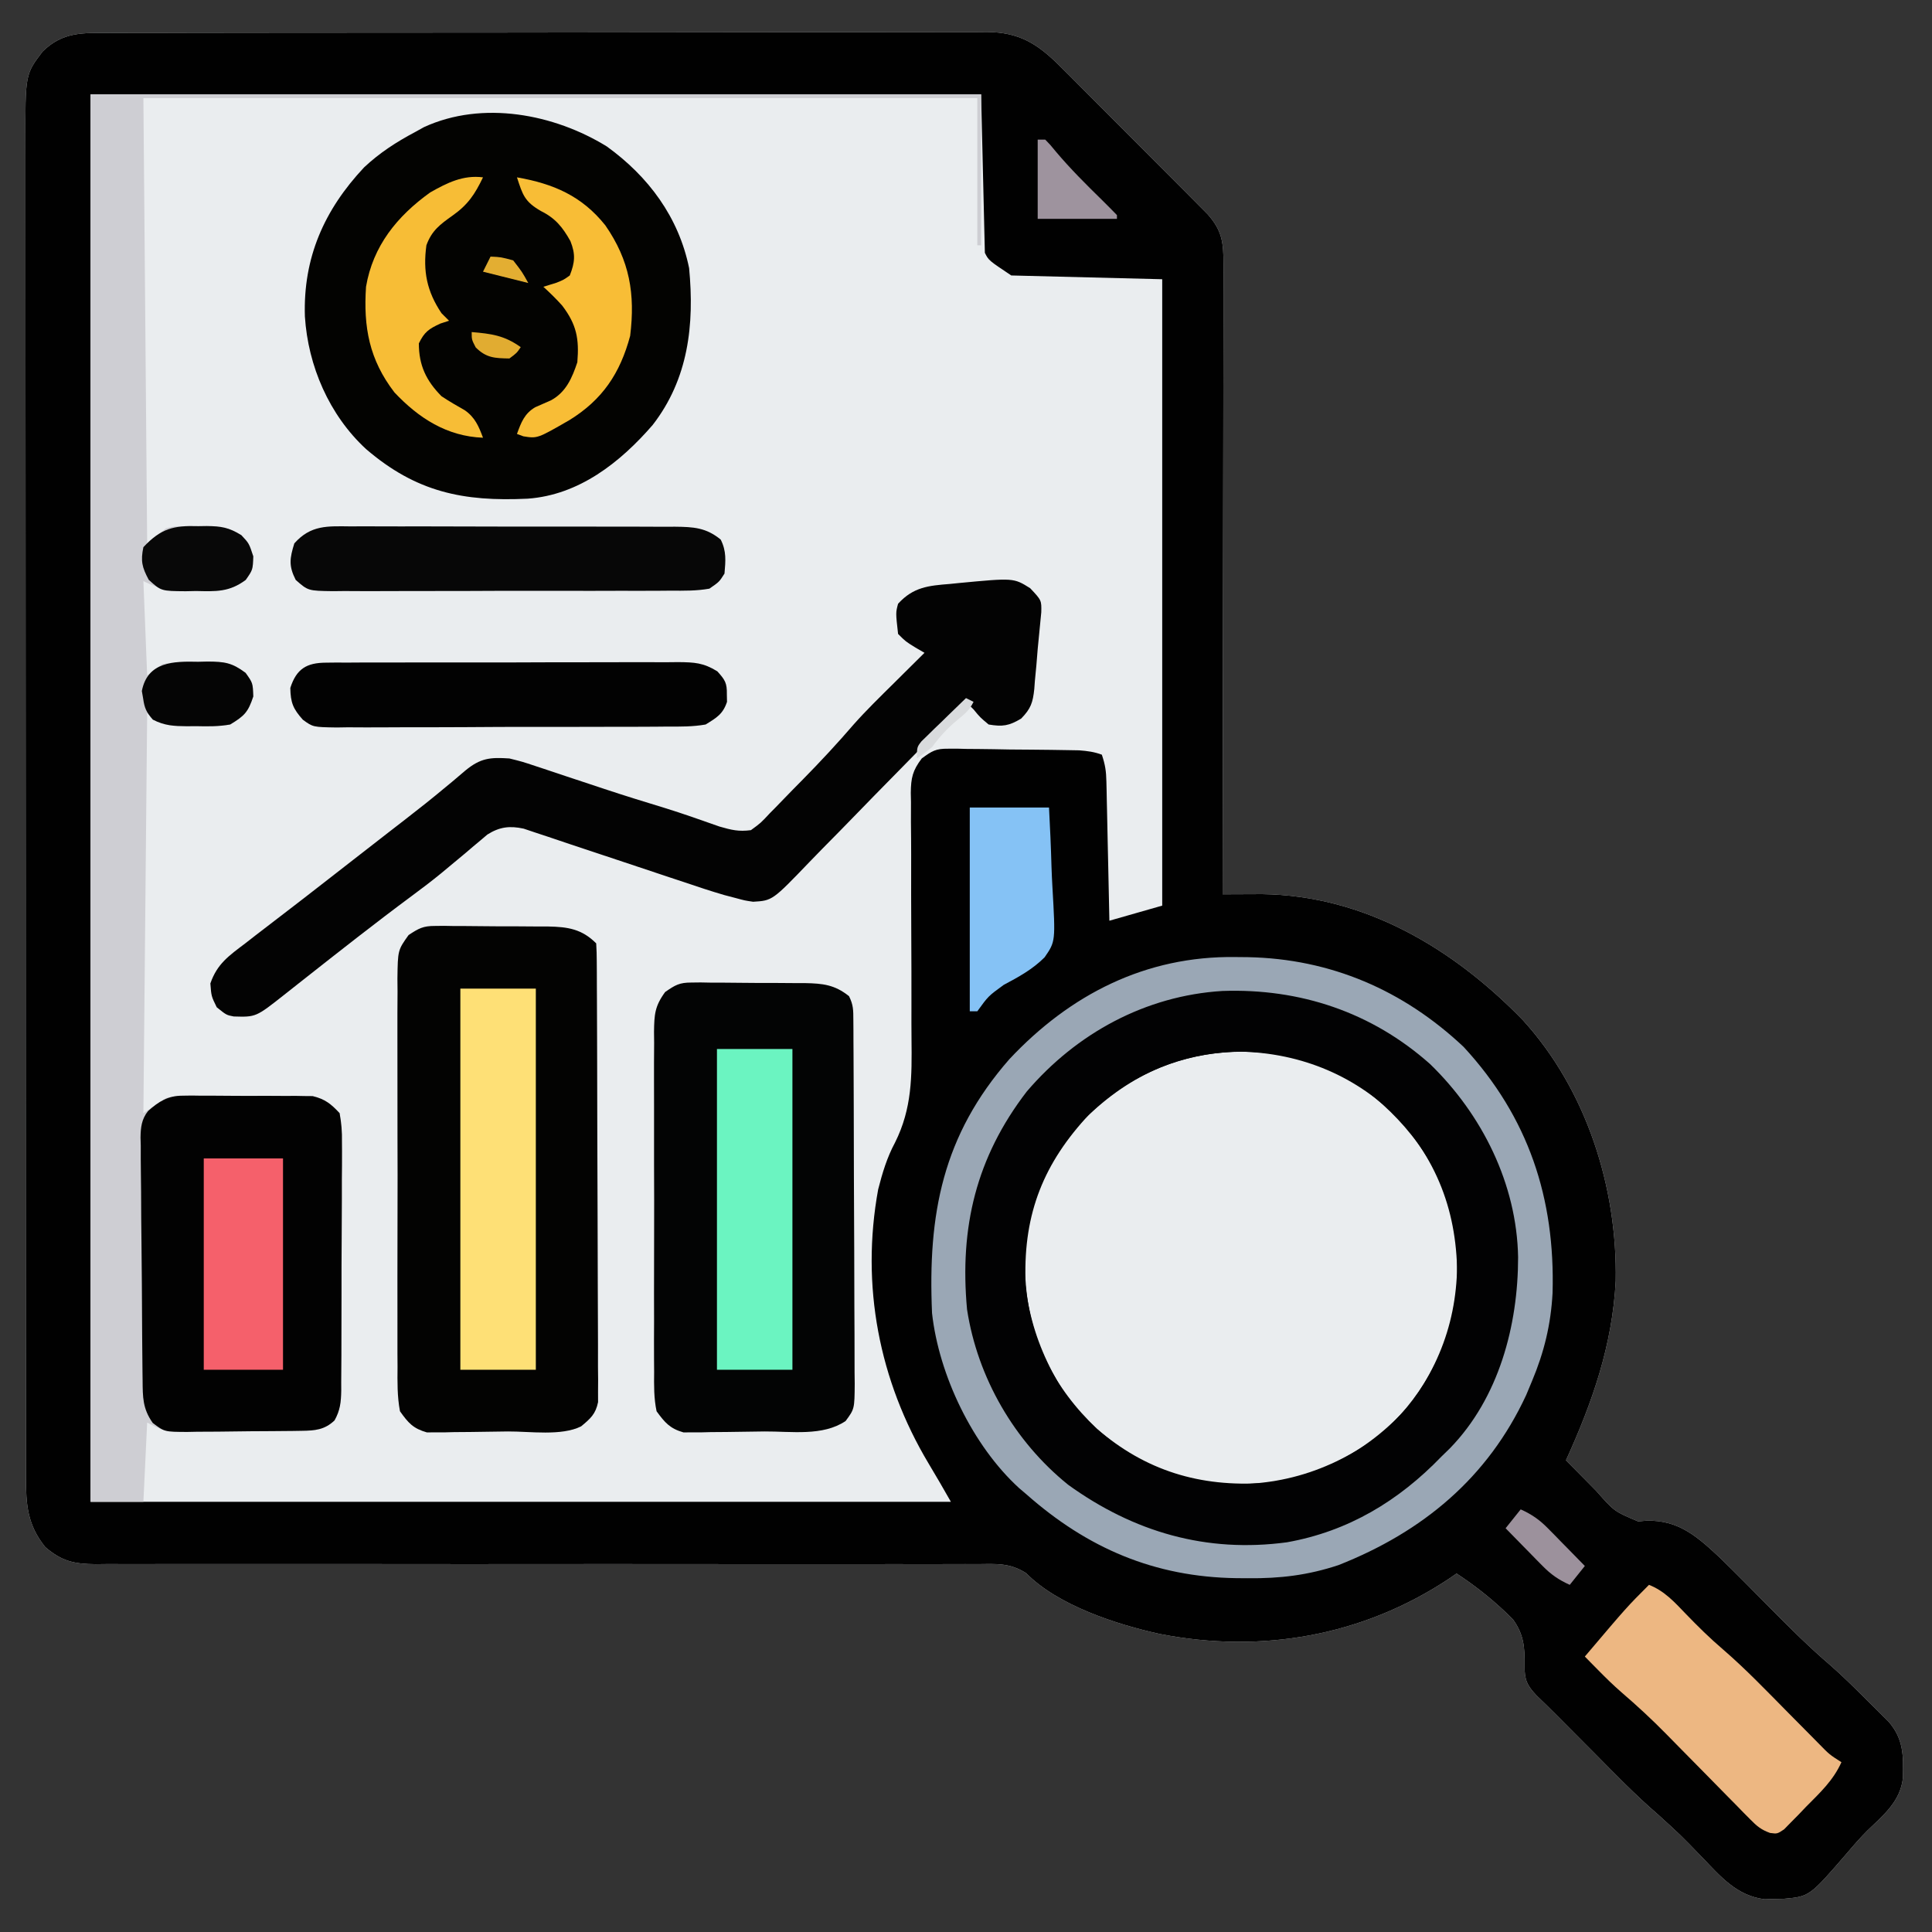
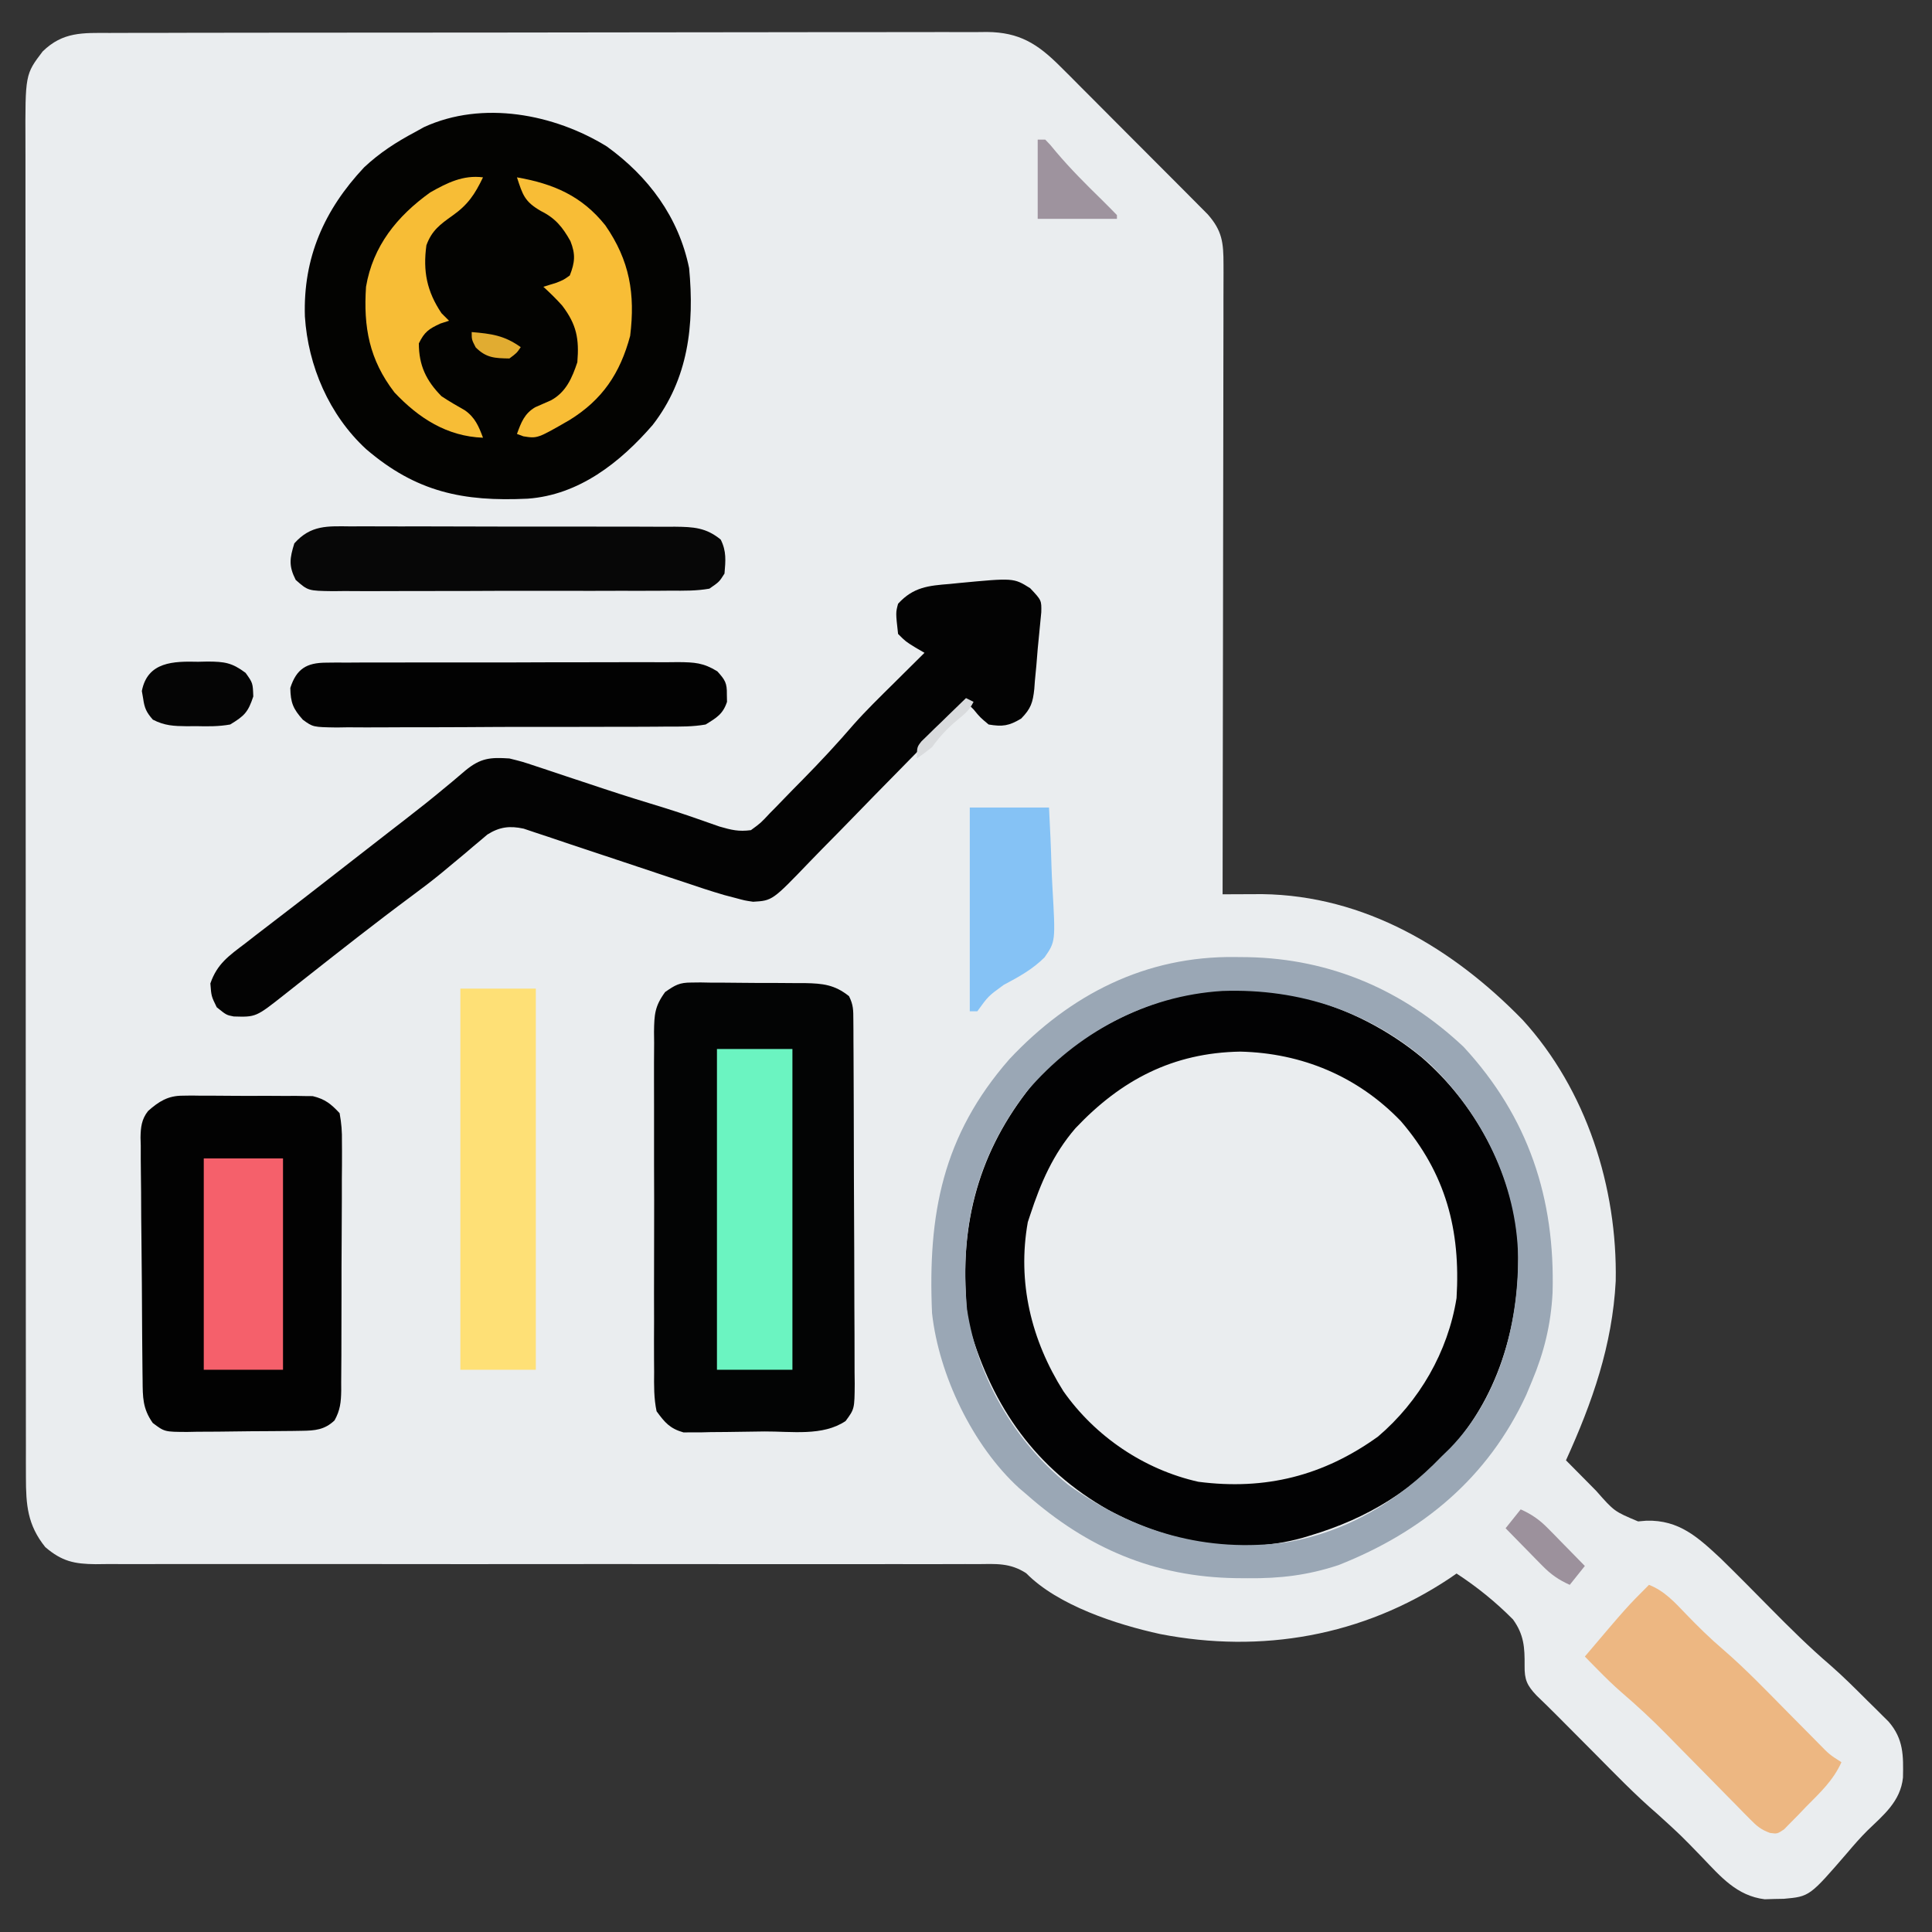
<svg xmlns="http://www.w3.org/2000/svg" width="512" height="512">
  <rect width="100%" height="100%" fill="#333333" stroke="none" />
  <path d="M0 0 C1.02 -0.005 2.04 -0.009 3.092 -0.014 C6.515 -0.026 9.938 -0.025 13.361 -0.023 C15.813 -0.029 18.265 -0.036 20.718 -0.043 C26.691 -0.059 32.663 -0.066 38.636 -0.067 C43.491 -0.068 48.347 -0.072 53.202 -0.078 C66.972 -0.096 80.741 -0.105 94.51 -0.103 C95.623 -0.103 95.623 -0.103 96.759 -0.103 C97.502 -0.103 98.245 -0.103 99.011 -0.103 C111.053 -0.102 123.095 -0.121 135.137 -0.149 C147.505 -0.178 159.873 -0.192 172.241 -0.19 C179.184 -0.19 186.126 -0.195 193.069 -0.217 C199.597 -0.237 206.126 -0.236 212.654 -0.222 C215.051 -0.219 217.447 -0.224 219.844 -0.236 C223.115 -0.252 226.385 -0.242 229.656 -0.227 C231.079 -0.242 231.079 -0.242 232.531 -0.258 C241.065 -0.169 245.889 2.824 251.94 8.881 C252.854 9.788 253.768 10.696 254.71 11.631 C255.684 12.614 256.657 13.597 257.631 14.58 C258.647 15.596 259.663 16.612 260.68 17.628 C262.8 19.748 264.915 21.874 267.026 24.003 C269.729 26.728 272.443 29.442 275.16 32.153 C277.257 34.246 279.348 36.344 281.437 38.443 C282.436 39.446 283.437 40.448 284.438 41.448 C285.836 42.845 287.226 44.249 288.616 45.654 C289.408 46.45 290.2 47.247 291.015 48.067 C294.851 52.418 295.204 55.562 295.195 61.354 C295.198 62.425 295.198 62.425 295.201 63.518 C295.204 65.91 295.193 68.302 295.182 70.694 C295.181 72.409 295.182 74.124 295.183 75.839 C295.183 80.495 295.172 85.152 295.158 89.809 C295.145 94.675 295.144 99.541 295.142 104.407 C295.135 113.622 295.119 122.837 295.099 132.052 C295.077 142.543 295.066 153.034 295.056 163.525 C295.035 185.106 294.999 206.686 294.955 228.267 C295.912 228.262 296.87 228.256 297.856 228.251 C299.114 228.246 300.372 228.242 301.668 228.237 C303.537 228.229 303.537 228.229 305.444 228.221 C332.642 228.584 356.012 242.589 374.459 261.533 C391.387 280.077 399.608 305.958 399.138 330.775 C398.243 347.803 392.947 362.891 385.955 378.267 C388.035 380.375 390.119 382.478 392.205 384.58 C392.791 385.175 393.378 385.77 393.982 386.383 C398.758 391.807 398.758 391.807 405.068 394.455 C406.157 394.362 406.157 394.362 407.267 394.267 C415.951 394.026 420.937 398.679 426.955 404.267 C431.345 408.558 435.653 412.928 439.964 417.297 C445.191 422.589 450.425 427.794 456.083 432.631 C459.473 435.594 462.646 438.774 465.83 441.955 C466.492 442.605 467.155 443.256 467.838 443.926 C468.472 444.558 469.106 445.19 469.76 445.842 C470.327 446.405 470.894 446.967 471.478 447.547 C475.43 452.149 475.384 456.493 475.263 462.365 C474.593 468.669 470.131 472.239 465.806 476.416 C463.933 478.29 462.228 480.244 460.517 482.267 C450.507 493.86 450.507 493.86 443.685 494.471 C442.846 494.486 442.007 494.501 441.142 494.517 C440.311 494.543 439.479 494.569 438.623 494.596 C431.245 493.688 426.959 488.611 422.08 483.517 C416.342 477.588 416.342 477.588 410.24 472.041 C404.267 466.907 398.811 461.229 393.267 455.642 C392.142 454.512 391.016 453.382 389.89 452.252 C387.822 450.176 385.756 448.098 383.69 446.019 C381.871 444.189 380.028 442.381 378.163 440.598 C375.62 437.914 374.939 436.39 374.99 432.701 C375.035 427.825 374.817 424.464 371.912 420.431 C367.336 415.821 362.392 411.813 356.955 408.267 C356.323 408.703 355.692 409.139 355.041 409.588 C332.141 424.832 305.271 429.535 278.412 424.306 C266.851 421.78 251.312 416.729 242.912 408.191 C238.611 405.393 234.895 405.72 229.865 405.775 C228.84 405.771 227.815 405.766 226.759 405.761 C223.32 405.75 219.881 405.768 216.441 405.785 C213.978 405.783 211.514 405.779 209.05 405.773 C203.742 405.765 198.434 405.768 193.125 405.782 C185.444 405.801 177.763 405.794 170.082 405.781 C157.611 405.759 145.14 405.753 132.668 405.758 C131.549 405.759 131.549 405.759 130.407 405.759 C124.353 405.762 118.298 405.765 112.244 405.769 C106.953 405.772 101.662 405.774 96.372 405.777 C95.627 405.777 94.882 405.777 94.114 405.778 C81.69 405.783 69.267 405.772 56.843 405.75 C49.182 405.737 41.52 405.739 33.859 405.759 C27.989 405.773 22.119 405.767 16.249 405.753 C13.841 405.751 11.432 405.756 9.024 405.768 C5.74 405.783 2.456 405.774 -0.828 405.759 C-1.784 405.77 -2.74 405.78 -3.725 405.791 C-9.336 405.734 -12.621 405.061 -17.045 401.267 C-21.777 395.384 -22.169 390.08 -22.174 382.726 C-22.179 380.767 -22.179 380.767 -22.184 378.768 C-22.182 377.325 -22.181 375.882 -22.179 374.439 C-22.181 372.901 -22.183 371.363 -22.186 369.825 C-22.192 365.601 -22.192 361.378 -22.191 357.154 C-22.19 352.597 -22.196 348.041 -22.201 343.485 C-22.209 334.559 -22.212 325.634 -22.212 316.709 C-22.213 309.454 -22.215 302.2 -22.218 294.946 C-22.227 274.381 -22.231 253.816 -22.231 233.251 C-22.231 232.142 -22.23 231.034 -22.23 229.891 C-22.23 228.226 -22.23 228.226 -22.23 226.528 C-22.23 208.534 -22.239 190.54 -22.254 172.546 C-22.268 154.073 -22.275 135.599 -22.274 117.125 C-22.274 106.753 -22.276 96.38 -22.287 86.008 C-22.296 77.178 -22.298 68.347 -22.292 59.517 C-22.288 55.012 -22.288 50.507 -22.297 46.001 C-22.305 41.876 -22.303 37.751 -22.295 33.625 C-22.293 32.134 -22.295 30.643 -22.301 29.152 C-22.364 10.978 -22.364 10.978 -17.733 4.892 C-12.376 -0.339 -7.107 -0.023 0 0 Z " fill="#EAEDEF" transform="translate(29.045,8.733)" />
-   <path d="M0 0 C1.02 -0.005 2.04 -0.009 3.092 -0.014 C6.515 -0.026 9.938 -0.025 13.361 -0.023 C15.813 -0.029 18.265 -0.036 20.718 -0.043 C26.691 -0.059 32.663 -0.066 38.636 -0.067 C43.491 -0.068 48.347 -0.072 53.202 -0.078 C66.972 -0.096 80.741 -0.105 94.51 -0.103 C95.623 -0.103 95.623 -0.103 96.759 -0.103 C97.502 -0.103 98.245 -0.103 99.011 -0.103 C111.053 -0.102 123.095 -0.121 135.137 -0.149 C147.505 -0.178 159.873 -0.192 172.241 -0.19 C179.184 -0.19 186.126 -0.195 193.069 -0.217 C199.597 -0.237 206.126 -0.236 212.654 -0.222 C215.051 -0.219 217.447 -0.224 219.844 -0.236 C223.115 -0.252 226.385 -0.242 229.656 -0.227 C231.079 -0.242 231.079 -0.242 232.531 -0.258 C241.065 -0.169 245.889 2.824 251.94 8.881 C252.854 9.788 253.768 10.696 254.71 11.631 C255.684 12.614 256.657 13.597 257.631 14.58 C258.647 15.596 259.663 16.612 260.68 17.628 C262.8 19.748 264.915 21.874 267.026 24.003 C269.729 26.728 272.443 29.442 275.16 32.153 C277.257 34.246 279.348 36.344 281.437 38.443 C282.436 39.446 283.437 40.448 284.438 41.448 C285.836 42.845 287.226 44.249 288.616 45.654 C289.408 46.45 290.2 47.247 291.015 48.067 C294.851 52.418 295.204 55.562 295.195 61.354 C295.198 62.425 295.198 62.425 295.201 63.518 C295.204 65.91 295.193 68.302 295.182 70.694 C295.181 72.409 295.182 74.124 295.183 75.839 C295.183 80.495 295.172 85.152 295.158 89.809 C295.145 94.675 295.144 99.541 295.142 104.407 C295.135 113.622 295.119 122.837 295.099 132.052 C295.077 142.543 295.066 153.034 295.056 163.525 C295.035 185.106 294.999 206.686 294.955 228.267 C295.912 228.262 296.87 228.256 297.856 228.251 C299.114 228.246 300.372 228.242 301.668 228.237 C303.537 228.229 303.537 228.229 305.444 228.221 C332.642 228.584 356.012 242.589 374.459 261.533 C391.387 280.077 399.608 305.958 399.138 330.775 C398.243 347.803 392.947 362.891 385.955 378.267 C388.035 380.375 390.119 382.478 392.205 384.58 C392.791 385.175 393.378 385.77 393.982 386.383 C398.758 391.807 398.758 391.807 405.068 394.455 C406.157 394.362 406.157 394.362 407.267 394.267 C415.951 394.026 420.937 398.679 426.955 404.267 C431.345 408.558 435.653 412.928 439.964 417.297 C445.191 422.589 450.425 427.794 456.083 432.631 C459.473 435.594 462.646 438.774 465.83 441.955 C466.492 442.605 467.155 443.256 467.838 443.926 C468.472 444.558 469.106 445.19 469.76 445.842 C470.327 446.405 470.894 446.967 471.478 447.547 C475.43 452.149 475.384 456.493 475.263 462.365 C474.593 468.669 470.131 472.239 465.806 476.416 C463.933 478.29 462.228 480.244 460.517 482.267 C450.507 493.86 450.507 493.86 443.685 494.471 C442.846 494.486 442.007 494.501 441.142 494.517 C440.311 494.543 439.479 494.569 438.623 494.596 C431.245 493.688 426.959 488.611 422.08 483.517 C416.342 477.588 416.342 477.588 410.24 472.041 C404.267 466.907 398.811 461.229 393.267 455.642 C392.142 454.512 391.016 453.382 389.89 452.252 C387.822 450.176 385.756 448.098 383.69 446.019 C381.871 444.189 380.028 442.381 378.163 440.598 C375.62 437.914 374.939 436.39 374.99 432.701 C375.035 427.825 374.817 424.464 371.912 420.431 C367.336 415.821 362.392 411.813 356.955 408.267 C356.323 408.703 355.692 409.139 355.041 409.588 C332.141 424.832 305.271 429.535 278.412 424.306 C266.851 421.78 251.312 416.729 242.912 408.191 C238.611 405.393 234.895 405.72 229.865 405.775 C228.84 405.771 227.815 405.766 226.759 405.761 C223.32 405.75 219.881 405.768 216.441 405.785 C213.978 405.783 211.514 405.779 209.05 405.773 C203.742 405.765 198.434 405.768 193.125 405.782 C185.444 405.801 177.763 405.794 170.082 405.781 C157.611 405.759 145.14 405.753 132.668 405.758 C131.549 405.759 131.549 405.759 130.407 405.759 C124.353 405.762 118.298 405.765 112.244 405.769 C106.953 405.772 101.662 405.774 96.372 405.777 C95.627 405.777 94.882 405.777 94.114 405.778 C81.69 405.783 69.267 405.772 56.843 405.75 C49.182 405.737 41.52 405.739 33.859 405.759 C27.989 405.773 22.119 405.767 16.249 405.753 C13.841 405.751 11.432 405.756 9.024 405.768 C5.74 405.783 2.456 405.774 -0.828 405.759 C-1.784 405.77 -2.74 405.78 -3.725 405.791 C-9.336 405.734 -12.621 405.061 -17.045 401.267 C-21.777 395.384 -22.169 390.08 -22.174 382.726 C-22.179 380.767 -22.179 380.767 -22.184 378.768 C-22.182 377.325 -22.181 375.882 -22.179 374.439 C-22.181 372.901 -22.183 371.363 -22.186 369.825 C-22.192 365.601 -22.192 361.378 -22.191 357.154 C-22.19 352.597 -22.196 348.041 -22.201 343.485 C-22.209 334.559 -22.212 325.634 -22.212 316.709 C-22.213 309.454 -22.215 302.2 -22.218 294.946 C-22.227 274.381 -22.231 253.816 -22.231 233.251 C-22.231 232.142 -22.23 231.034 -22.23 229.891 C-22.23 228.226 -22.23 228.226 -22.23 226.528 C-22.23 208.534 -22.239 190.54 -22.254 172.546 C-22.268 154.073 -22.275 135.599 -22.274 117.125 C-22.274 106.753 -22.276 96.38 -22.287 86.008 C-22.296 77.178 -22.298 68.347 -22.292 59.517 C-22.288 55.012 -22.288 50.507 -22.297 46.001 C-22.305 41.876 -22.303 37.751 -22.295 33.625 C-22.293 32.134 -22.295 30.643 -22.301 29.152 C-22.364 10.978 -22.364 10.978 -17.733 4.892 C-12.376 -0.339 -7.107 -0.023 0 0 Z M-5.045 16.267 C-5.045 139.357 -5.045 262.447 -5.045 389.267 C70.195 389.267 145.435 389.267 222.955 389.267 C220.034 384.15 220.034 384.15 217.025 379.084 C203.907 357.141 199.022 331.929 203.678 306.471 C204.796 302.104 206.016 298.01 208.163 294.027 C212.676 284.976 212.621 276.545 212.516 266.669 C212.486 263.747 212.487 260.826 212.496 257.904 C212.51 251.712 212.485 245.521 212.455 239.33 C212.42 232.126 212.4 224.923 212.423 217.719 C212.424 214.844 212.394 211.97 212.364 209.096 C212.366 207.335 212.37 205.575 212.375 203.815 C212.35 202.621 212.35 202.621 212.325 201.404 C212.368 197.415 212.79 195.485 215.224 192.27 C217.938 190.28 218.949 189.646 222.223 189.684 C223.434 189.68 223.434 189.68 224.67 189.675 C225.528 189.698 226.387 189.721 227.271 189.744 C228.611 189.751 228.611 189.751 229.979 189.758 C232.826 189.78 235.671 189.836 238.517 189.892 C240.436 189.909 242.355 189.923 244.273 189.935 C247.788 189.969 251.302 190.004 254.816 190.075 C255.873 190.094 255.873 190.094 256.951 190.114 C259.105 190.279 260.926 190.508 262.955 191.267 C263.849 193.951 264.101 195.609 264.16 198.372 C264.18 199.192 264.2 200.013 264.221 200.858 C264.246 202.18 264.246 202.18 264.271 203.529 C264.302 204.888 264.302 204.888 264.334 206.274 C264.4 209.168 264.459 212.061 264.517 214.955 C264.561 216.917 264.604 218.878 264.648 220.84 C264.755 225.649 264.857 230.458 264.955 235.267 C271.885 233.287 271.885 233.287 278.955 231.267 C278.955 176.487 278.955 121.707 278.955 65.267 C259.155 64.772 259.155 64.772 238.955 64.267 C232.955 60.267 232.955 60.267 231.955 58.267 C231.625 44.407 231.295 30.547 230.955 16.267 C153.075 16.267 75.195 16.267 -5.045 16.267 Z " fill="#010101" transform="translate(29.045,8.733)" />
-   <path d="M0 0 C77.88 0 155.76 0 236 0 C236 13.2 236 26.4 236 40 C235.67 40 235.34 40 235 40 C235 27.13 235 14.26 235 1 C162.07 1 89.14 1 14 1 C14.33 39.94 14.66 78.88 15 119 C16.65 117.68 18.3 116.36 20 115 C22.049 114.482 22.049 114.482 24.031 114.469 C24.76 114.464 25.488 114.458 26.238 114.453 C26.985 114.469 27.731 114.484 28.5 114.5 C29.246 114.485 29.993 114.469 30.762 114.453 C34.617 114.48 36.603 114.757 39.961 116.816 C42 119 42 119 43.125 122.438 C43 126 43 126 41.121 128.695 C36.722 131.944 33.259 131.633 27.938 131.438 C27.04 131.432 26.142 131.426 25.217 131.42 C20.607 131.334 18.256 131.128 14 129 C14.33 137.25 14.66 145.5 15 154 C16.32 153.01 17.64 152.02 19 151 C22.125 150.381 25.257 150.49 28.438 150.5 C29.284 150.472 30.13 150.443 31.002 150.414 C35.458 150.4 37.422 150.568 41.09 153.309 C43 156 43 156 43.125 159.562 C41.756 163.747 40.744 164.735 37 167 C33.962 167.546 31.016 167.515 27.938 167.438 C27.135 167.445 26.333 167.452 25.506 167.459 C20.467 167.405 19.352 167.264 15 164 C14.67 198.98 14.34 233.96 14 270 C16.97 268.02 16.97 268.02 20 266 C22.244 265.492 22.244 265.492 24.365 265.482 C25.17 265.47 25.974 265.457 26.803 265.444 C28.078 265.456 28.078 265.456 29.379 265.469 C30.713 265.463 30.713 265.463 32.075 265.457 C33.948 265.454 35.822 265.462 37.695 265.479 C40.557 265.5 43.417 265.479 46.279 265.453 C48.104 265.456 49.929 265.461 51.754 265.469 C52.606 265.461 53.458 265.453 54.336 265.444 C55.538 265.463 55.538 265.463 56.764 265.482 C57.463 265.486 58.162 265.489 58.883 265.492 C62.143 266.274 63.722 267.55 66 270 C66.496 272.754 66.666 274.892 66.615 277.643 C66.621 278.407 66.626 279.172 66.632 279.96 C66.644 282.484 66.62 285.007 66.594 287.531 C66.592 289.287 66.592 291.043 66.594 292.799 C66.592 296.478 66.574 300.156 66.542 303.834 C66.502 308.549 66.498 313.263 66.505 317.978 C66.509 321.603 66.496 325.228 66.479 328.854 C66.472 330.592 66.469 332.331 66.47 334.069 C66.468 336.499 66.447 338.928 66.42 341.357 C66.423 342.075 66.426 342.794 66.429 343.533 C66.377 346.592 66.157 348.718 64.661 351.415 C62.011 353.944 59.456 354.126 55.959 354.145 C54.748 354.155 54.748 354.155 53.512 354.165 C52.208 354.166 52.208 354.166 50.879 354.168 C49.983 354.171 49.086 354.175 48.163 354.178 C46.267 354.183 44.372 354.185 42.476 354.185 C39.577 354.187 36.678 354.206 33.779 354.225 C31.938 354.228 30.096 354.23 28.254 354.23 C27.387 354.238 26.52 354.245 25.627 354.252 C24.816 354.249 24.006 354.246 23.17 354.243 C22.105 354.245 22.105 354.245 21.017 354.247 C19 354 19 354 15 352 C14.67 358.93 14.34 365.86 14 373 C9.38 373 4.76 373 0 373 C0 249.91 0 126.82 0 0 Z " fill="#CECED3" transform="translate(24,25)" />
  <path d="M0 0 C12.011 9.286 21.065 21.965 23.684 37.137 C25.566 54.174 21.96 69.273 11.707 83.09 C1.719 94.665 -11.682 102.334 -27 104 C-43.894 105.148 -58.445 100.783 -71.312 89.625 C-82.721 78.831 -89.289 65.77 -90.238 50.055 C-90.703 32.448 -85.37 19.145 -73.285 6.254 C-53.622 -13.14 -22.859 -15.818 0 0 Z " fill="#EAEDEF" transform="translate(362,289)" />
  <path d="M0 0 C11.031 7.966 19.055 18.737 21.812 32.25 C23.24 47.239 21.624 61.604 12.145 73.82 C3.537 83.746 -7.363 92.365 -20.964 93.342 C-38.04 94.163 -50.499 91.621 -63.812 80.188 C-73.58 71.172 -79.18 58.162 -80.012 45.047 C-80.509 29.483 -74.889 16.807 -64.328 5.547 C-60.205 1.68 -55.794 -1.171 -50.812 -3.812 C-50.03 -4.247 -49.248 -4.681 -48.441 -5.129 C-32.916 -12.258 -13.949 -8.6 0 0 Z " fill="#030301" transform="translate(160.812,38.812)" />
-   <path d="M0 0 C0.804 -0.009 1.609 -0.019 2.437 -0.028 C3.293 -0.012 4.148 0.005 5.029 0.021 C5.92 0.021 6.812 0.021 7.73 0.021 C9.609 0.027 11.488 0.044 13.368 0.073 C16.239 0.115 19.107 0.114 21.979 0.107 C23.808 0.118 25.637 0.131 27.467 0.146 C28.322 0.147 29.177 0.147 30.059 0.147 C35.209 0.249 38.925 0.793 42.748 4.615 C42.853 6.213 42.888 7.815 42.895 9.416 C42.902 10.455 42.91 11.494 42.917 12.564 C42.92 13.714 42.922 14.864 42.925 16.048 C42.935 17.853 42.935 17.853 42.945 19.694 C42.961 23.004 42.973 26.314 42.981 29.624 C42.986 31.691 42.992 33.758 42.999 35.825 C43.018 42.289 43.032 48.753 43.04 55.216 C43.05 62.684 43.076 70.15 43.117 77.617 C43.147 83.385 43.162 89.152 43.165 94.919 C43.167 98.366 43.176 101.812 43.202 105.259 C43.229 109.104 43.225 112.949 43.218 116.794 C43.231 117.938 43.244 119.081 43.257 120.259 C43.25 121.307 43.243 122.354 43.236 123.433 C43.238 124.343 43.241 125.252 43.243 126.189 C42.592 129.381 41.218 130.565 38.748 132.615 C33.525 135.227 25.172 133.929 19.355 133.965 C17.414 133.982 15.473 134.009 13.532 134.047 C10.733 134.102 7.935 134.124 5.135 134.139 C4.27 134.161 3.405 134.184 2.514 134.207 C1.7 134.205 0.886 134.202 0.048 134.199 C-0.664 134.207 -1.375 134.215 -2.108 134.223 C-5.769 133.185 -7.046 131.723 -9.252 128.615 C-9.999 124.692 -9.935 120.819 -9.899 116.836 C-9.908 115.644 -9.916 114.451 -9.925 113.223 C-9.944 109.96 -9.939 106.698 -9.924 103.436 C-9.911 100.017 -9.923 96.599 -9.931 93.181 C-9.94 87.441 -9.928 81.701 -9.904 75.961 C-9.877 69.33 -9.885 62.7 -9.913 56.069 C-9.936 50.371 -9.939 44.672 -9.926 38.973 C-9.918 35.572 -9.917 32.171 -9.933 28.77 C-9.946 24.978 -9.927 21.187 -9.899 17.395 C-9.909 16.27 -9.919 15.146 -9.93 13.988 C-9.827 6.423 -9.827 6.423 -6.977 2.417 C-4.308 0.652 -3.133 -0.009 0 0 Z " fill="#030302" transform="translate(115.252,245.385)" />
  <path d="M0 0 C13.74 11.868 23.686 29.746 25.395 47.956 C26.549 67.263 21.571 87.423 8.812 102.361 C-2.067 114.504 -14.063 122.063 -29.812 126.75 C-30.432 126.936 -31.051 127.122 -31.688 127.314 C-49.003 132.136 -67.569 128.307 -83.047 119.918 C-102.273 109.051 -113.733 92.685 -119.812 71.75 C-120.423 68.838 -120.738 66.653 -120.812 63.75 C-120.863 62.591 -120.913 61.432 -120.965 60.238 C-121.644 38.007 -114.54 19.38 -99.625 3 C-90.564 -5.4 -79.597 -11.68 -67.812 -15.25 C-67.044 -15.494 -66.276 -15.737 -65.484 -15.988 C-42.494 -21.897 -17.956 -14.782 0 0 Z M-91.812 18.75 C-97.731 25.622 -101.001 33.178 -103.812 41.75 C-104.12 42.678 -104.12 42.678 -104.434 43.625 C-107.273 59.551 -103.52 74.926 -95 88.438 C-86.6 100.407 -73.613 109.222 -59.23 112.438 C-41.433 114.738 -26.064 110.844 -11.625 100.457 C-0.681 91.14 6.917 78.008 9.188 63.75 C10.29 45.773 6.355 30.744 -5.562 16.875 C-16.981 4.99 -31.786 -1.18 -48.125 -1.562 C-66.024 -1.259 -79.736 5.973 -91.812 18.75 Z " fill="#020203" transform="translate(376.812,280.25)" />
  <path d="M0 0 C0.804 -0.009 1.609 -0.019 2.437 -0.028 C3.293 -0.012 4.148 0.005 5.029 0.021 C5.92 0.021 6.812 0.021 7.73 0.021 C9.609 0.027 11.488 0.044 13.368 0.073 C16.239 0.115 19.107 0.114 21.979 0.107 C23.808 0.118 25.637 0.131 27.467 0.146 C28.322 0.147 29.177 0.147 30.059 0.147 C34.752 0.24 37.946 0.555 41.748 3.615 C42.916 5.95 42.881 7.327 42.895 9.929 C42.902 10.835 42.91 11.74 42.917 12.673 C42.92 13.67 42.922 14.666 42.925 15.693 C42.935 17.264 42.935 17.264 42.945 18.866 C42.965 22.343 42.976 25.819 42.986 29.295 C42.99 30.48 42.994 31.664 42.999 32.885 C43.02 39.153 43.034 45.421 43.043 51.689 C43.054 58.175 43.089 64.66 43.128 71.146 C43.154 76.123 43.163 81.101 43.166 86.078 C43.171 88.469 43.183 90.861 43.202 93.252 C43.226 96.595 43.225 99.936 43.218 103.279 C43.231 104.271 43.244 105.264 43.257 106.286 C43.206 112.994 43.206 112.994 40.844 116.199 C34.792 120.289 26.46 118.921 19.355 118.965 C17.414 118.982 15.473 119.009 13.532 119.047 C10.733 119.102 7.935 119.124 5.135 119.139 C4.27 119.161 3.405 119.184 2.514 119.207 C1.293 119.203 1.293 119.203 0.048 119.199 C-0.664 119.207 -1.375 119.215 -2.108 119.223 C-5.705 118.203 -7.057 116.624 -9.252 113.615 C-9.985 110.148 -9.935 106.746 -9.899 103.213 C-9.908 102.167 -9.916 101.121 -9.925 100.043 C-9.947 96.587 -9.933 93.133 -9.916 89.678 C-9.919 87.275 -9.924 84.873 -9.931 82.471 C-9.938 77.437 -9.927 72.404 -9.904 67.37 C-9.875 60.917 -9.892 54.464 -9.922 48.011 C-9.94 43.051 -9.934 38.091 -9.921 33.131 C-9.918 30.751 -9.922 28.372 -9.933 25.992 C-9.946 22.667 -9.927 19.343 -9.899 16.018 C-9.909 15.034 -9.919 14.049 -9.93 13.036 C-9.859 8.462 -9.74 6.283 -6.977 2.504 C-4.295 0.645 -3.186 -0.009 0 0 Z " fill="#030404" transform="translate(183.252,260.385)" />
  <path d="M0 0 C3.021 3.209 3.021 3.209 2.949 6.383 C2.653 9.632 2.33 12.879 2 16.125 C1.886 17.529 1.773 18.932 1.66 20.336 C1.525 21.766 1.388 23.195 1.25 24.625 C1.201 25.307 1.151 25.989 1.1 26.692 C0.714 30.315 0.192 31.929 -2.387 34.562 C-5.608 36.488 -7.308 36.753 -11 36.125 C-13.25 34.25 -13.25 34.25 -15 32.125 C-15.66 31.465 -16.32 30.805 -17 30.125 C-17.631 30.776 -18.263 31.428 -18.914 32.099 C-24.877 38.244 -30.863 44.366 -36.874 50.465 C-39.963 53.601 -43.043 56.745 -46.104 59.908 C-49.061 62.963 -52.039 65.994 -55.033 69.012 C-56.169 70.165 -57.298 71.326 -58.418 72.495 C-68.304 82.793 -68.304 82.793 -73.415 83.098 C-75.586 82.782 -75.586 82.782 -78 82.125 C-78.994 81.865 -79.988 81.604 -81.013 81.336 C-84.583 80.3 -88.09 79.133 -91.609 77.934 C-92.907 77.504 -94.205 77.075 -95.503 76.648 C-99.59 75.301 -103.671 73.933 -107.75 72.562 C-112.495 70.97 -117.243 69.386 -121.997 67.822 C-123.891 67.194 -125.78 66.551 -127.669 65.909 C-128.821 65.528 -129.972 65.148 -131.159 64.756 C-132.169 64.416 -133.179 64.076 -134.219 63.726 C-137.938 62.922 -140.621 63.255 -143.846 65.289 C-144.414 65.771 -144.981 66.253 -145.566 66.75 C-146.21 67.287 -146.854 67.824 -147.517 68.377 C-148.192 68.954 -148.867 69.531 -149.562 70.125 C-151.002 71.326 -152.444 72.525 -153.887 73.723 C-154.591 74.309 -155.295 74.896 -156.021 75.5 C-158.581 77.602 -161.212 79.593 -163.875 81.562 C-173.448 88.651 -182.803 96.029 -192.16 103.398 C-192.8 103.903 -193.441 104.407 -194.1 104.926 C-195.292 105.866 -196.483 106.807 -197.673 107.75 C-205.178 113.673 -205.178 113.673 -211.055 113.5 C-213 113.125 -213 113.125 -215.562 111.062 C-217 108.125 -217 108.125 -217.25 104.75 C-215.449 99.527 -212.325 97.399 -208 94.125 C-206.619 93.05 -206.619 93.05 -205.211 91.953 C-203.06 90.287 -200.904 88.629 -198.738 86.98 C-194.574 83.807 -190.443 80.592 -186.312 77.375 C-184.772 76.176 -183.232 74.977 -181.691 73.777 C-180.918 73.175 -180.145 72.573 -179.348 71.953 C-177.013 70.135 -174.677 68.319 -172.34 66.504 C-171.198 65.616 -171.198 65.616 -170.033 64.71 C-168.522 63.537 -167.009 62.365 -165.494 61.196 C-161.948 58.452 -158.441 55.68 -155.004 52.801 C-154.378 52.285 -153.753 51.769 -153.108 51.237 C-151.953 50.28 -150.808 49.31 -149.677 48.323 C-145.643 45.009 -143.112 44.787 -138 45.125 C-134.566 45.979 -134.566 45.979 -130.992 47.172 C-130.345 47.384 -129.698 47.597 -129.031 47.816 C-126.975 48.492 -124.925 49.183 -122.875 49.875 C-120.853 50.547 -118.83 51.216 -116.807 51.884 C-115.474 52.325 -114.141 52.768 -112.809 53.212 C-107.511 54.973 -102.182 56.62 -96.84 58.245 C-91.953 59.759 -87.139 61.474 -82.312 63.172 C-79.133 64.087 -77.249 64.552 -74 64.125 C-71.398 62.231 -71.398 62.231 -68.945 59.594 C-68.481 59.124 -68.016 58.655 -67.537 58.172 C-66.054 56.667 -64.59 55.146 -63.125 53.625 C-62.148 52.632 -61.17 51.64 -60.191 50.648 C-55.545 45.921 -51.052 41.096 -46.729 36.068 C-43.34 32.26 -39.686 28.708 -36.062 25.125 C-34.894 23.963 -34.894 23.963 -33.701 22.777 C-31.803 20.891 -29.903 19.007 -28 17.125 C-29.176 16.444 -29.176 16.444 -30.375 15.75 C-33 14.125 -33 14.125 -35 12.125 C-35.637 6.485 -35.637 6.485 -35 4.125 C-30.968 -0.313 -26.911 -0.674 -21.25 -1.125 C-20.489 -1.202 -19.729 -1.28 -18.945 -1.359 C-4.386 -2.741 -4.386 -2.741 0 0 Z " fill="#030303" transform="translate(273,155.875)" />
  <path d="M0 0 C1.096 0.011 2.191 0.022 3.32 0.033 C25.255 0.464 44.514 8.765 60.5 23.812 C77.704 42.439 84.784 63.979 84.07 89.039 C83.627 97.358 81.838 104.716 78.625 112.375 C78.117 113.592 77.609 114.809 77.086 116.062 C66.926 138.02 49.628 152.356 27.328 161.148 C19.218 163.835 11.852 164.708 3.312 164.625 C2.294 164.618 1.276 164.61 0.227 164.602 C-21.405 164.292 -39.196 156.678 -55.375 142.375 C-56.012 141.834 -56.649 141.292 -57.305 140.734 C-69.602 129.514 -78.567 110.78 -80.375 94.375 C-81.52 68.082 -77.58 47.297 -59.875 27.062 C-43.793 9.914 -23.746 -0.323 0 0 Z M-55.277 35.645 C-68.7 53.117 -73.101 71.653 -71.098 93.383 C-68.327 111.484 -58.509 128.405 -44.301 139.852 C-26.912 152.395 -7.664 157.977 13.678 155.098 C29.965 152.196 43.325 144.097 54.625 132.375 C55.374 131.645 56.123 130.916 56.895 130.164 C69.83 116.858 74.938 97.657 74.938 79.54 C74.596 60.167 65.417 41.752 51.625 28.375 C36.128 14.581 17.108 8.269 -3.434 8.992 C-23.779 10.248 -42.075 20.189 -55.277 35.645 Z " fill="#9AA7B5" transform="translate(327.375,253.625)" />
  <path d="M0 0 C0.804 -0.013 1.609 -0.025 2.437 -0.038 C3.287 -0.025 4.137 -0.011 5.013 0.002 C5.903 -0 6.793 -0.003 7.709 -0.005 C9.583 -0.004 11.456 0.009 13.33 0.034 C16.192 0.069 19.051 0.055 21.914 0.035 C23.739 0.042 25.564 0.052 27.388 0.065 C28.241 0.06 29.093 0.055 29.971 0.05 C30.772 0.066 31.573 0.081 32.398 0.098 C33.447 0.107 33.447 0.107 34.517 0.116 C37.774 0.908 39.356 2.182 41.635 4.631 C42.13 7.385 42.301 9.523 42.25 12.274 C42.255 13.038 42.261 13.803 42.267 14.591 C42.278 17.115 42.254 19.638 42.228 22.162 C42.227 23.918 42.227 25.674 42.228 27.43 C42.227 31.109 42.208 34.787 42.177 38.466 C42.137 43.18 42.132 47.894 42.14 52.609 C42.143 56.234 42.131 59.86 42.114 63.485 C42.107 65.223 42.104 66.962 42.105 68.7 C42.103 71.13 42.081 73.559 42.054 75.989 C42.057 76.707 42.06 77.425 42.063 78.164 C42.011 81.223 41.791 83.349 40.296 86.046 C37.653 88.568 35.083 88.76 31.594 88.808 C30.786 88.821 29.978 88.834 29.146 88.847 C28.277 88.854 27.409 88.862 26.513 88.869 C25.617 88.877 24.721 88.886 23.797 88.894 C21.902 88.908 20.006 88.918 18.111 88.926 C15.211 88.944 12.313 88.987 9.414 89.031 C7.572 89.042 5.73 89.05 3.888 89.057 C2.588 89.083 2.588 89.083 1.262 89.11 C-4.761 89.088 -4.761 89.088 -7.881 86.729 C-10.564 82.936 -10.537 79.932 -10.574 75.415 C-10.589 74.3 -10.589 74.3 -10.604 73.163 C-10.634 70.698 -10.655 68.233 -10.674 65.768 C-10.681 64.926 -10.687 64.085 -10.694 63.218 C-10.727 58.764 -10.751 54.311 -10.771 49.857 C-10.788 46.17 -10.823 42.483 -10.873 38.796 C-10.933 34.346 -10.964 29.896 -10.974 25.446 C-10.982 23.75 -11.001 22.054 -11.03 20.359 C-11.069 17.983 -11.07 15.611 -11.062 13.235 C-11.083 12.536 -11.103 11.838 -11.123 11.118 C-11.083 8.391 -10.854 6.251 -9.136 4.073 C-6.277 1.518 -3.843 0.005 0 0 Z " fill="#020202" transform="translate(48.365,290.369)" />
  <path d="M0 0 C6.6 0 13.2 0 20 0 C20 33.33 20 66.66 20 101 C13.4 101 6.8 101 0 101 C0 67.67 0 34.34 0 0 Z " fill="#FEE076" transform="translate(122,262)" />
  <path d="M0 0 C4.098 1.61 6.765 4.576 9.75 7.688 C12.919 10.97 16.11 14.131 19.586 17.09 C25.672 22.345 31.227 28.159 36.875 33.875 C39.12 36.146 41.367 38.414 43.617 40.68 C44.129 41.199 44.64 41.719 45.167 42.255 C47.823 44.97 47.823 44.97 51 47 C48.832 51.843 45.319 55.087 41.625 58.812 C40.952 59.518 40.279 60.224 39.586 60.951 C38.931 61.613 38.276 62.275 37.602 62.957 C37.007 63.565 36.412 64.173 35.799 64.8 C34 66 34 66 32.086 65.753 C29.713 64.897 28.587 63.945 26.827 62.152 C26.233 61.554 25.638 60.956 25.026 60.34 C24.393 59.689 23.761 59.038 23.109 58.367 C22.114 57.362 22.114 57.362 21.099 56.337 C18.975 54.19 16.862 52.033 14.75 49.875 C12.65 47.74 10.549 45.607 8.444 43.478 C7.136 42.153 5.831 40.825 4.53 39.494 C0.744 35.647 -3.167 32.022 -7.264 28.508 C-9.44 26.618 -11.481 24.618 -13.5 22.562 C-14.17 21.883 -14.841 21.204 -15.531 20.504 C-16.258 19.759 -16.258 19.759 -17 19 C-5.857 5.857 -5.857 5.857 0 0 Z " fill="#EDB782" transform="translate(437,420)" />
  <path d="M0 0 C0.882 -0.01 1.764 -0.02 2.672 -0.03 C3.632 -0.026 4.591 -0.021 5.58 -0.016 C6.597 -0.023 7.613 -0.03 8.661 -0.037 C12.024 -0.055 15.387 -0.052 18.75 -0.046 C21.086 -0.05 23.423 -0.056 25.759 -0.062 C30.658 -0.071 35.556 -0.068 40.454 -0.058 C46.734 -0.047 53.013 -0.067 59.292 -0.096 C64.118 -0.115 68.943 -0.114 73.769 -0.109 C76.084 -0.108 78.399 -0.115 80.714 -0.127 C83.951 -0.142 87.187 -0.131 90.424 -0.114 C91.381 -0.124 92.339 -0.133 93.325 -0.143 C97.608 -0.096 99.944 0.004 103.659 2.294 C105.706 4.541 106.25 5.393 106.191 8.388 C106.211 9.378 106.211 9.378 106.23 10.388 C105.149 13.646 103.474 14.592 100.566 16.388 C97.193 16.989 93.859 16.955 90.439 16.937 C89.423 16.947 88.406 16.957 87.358 16.968 C84 16.996 80.643 16.994 77.285 16.989 C74.95 16.997 72.615 17.006 70.28 17.015 C65.388 17.03 60.496 17.03 55.603 17.019 C49.331 17.007 43.061 17.041 36.789 17.088 C31.968 17.117 27.147 17.119 22.325 17.113 C20.013 17.114 17.7 17.124 15.388 17.144 C12.156 17.169 8.926 17.156 5.693 17.132 C4.737 17.148 3.781 17.163 2.796 17.179 C-3.48 17.079 -3.48 17.079 -6.166 15.132 C-8.758 12.236 -9.43 10.61 -9.496 6.7 C-7.879 1.658 -5.215 0.017 0 0 Z " fill="#020202" transform="translate(86.434,175.612)" />
  <path d="M0 0 C1.496 -0.008 1.496 -0.008 3.022 -0.016 C6.315 -0.029 9.607 -0.012 12.9 0.006 C15.191 0.005 17.481 0.004 19.771 0.001 C24.569 -0 29.367 0.012 34.166 0.035 C40.316 0.064 46.466 0.061 52.616 0.048 C57.345 0.041 62.074 0.049 66.802 0.061 C69.07 0.066 71.338 0.066 73.606 0.062 C76.775 0.059 79.944 0.076 83.113 0.098 C84.051 0.093 84.988 0.089 85.954 0.084 C90.783 0.139 94.167 0.296 98.057 3.502 C99.603 6.593 99.35 9.096 99.057 12.502 C97.675 14.695 97.675 14.695 95.057 16.502 C91.657 17.109 88.29 17.058 84.844 17.035 C83.806 17.044 82.768 17.052 81.699 17.061 C78.266 17.084 74.834 17.077 71.4 17.068 C69.017 17.073 66.633 17.08 64.249 17.087 C59.253 17.097 54.256 17.093 49.259 17.078 C42.85 17.061 36.441 17.084 30.031 17.12 C25.109 17.142 20.186 17.14 15.264 17.132 C12.9 17.131 10.537 17.138 8.173 17.153 C4.871 17.17 1.571 17.156 -1.73 17.133 C-2.71 17.145 -3.69 17.156 -4.7 17.168 C-11.291 17.076 -11.291 17.076 -14.578 14.185 C-16.475 10.457 -16.168 8.463 -14.943 4.502 C-10.563 -0.416 -6.145 -0.063 0 0 Z " fill="#070707" transform="translate(92.943,139.498)" />
  <path d="M0 0 C6.6 0 13.2 0 20 0 C20 28.05 20 56.1 20 85 C13.4 85 6.8 85 0 85 C0 56.95 0 28.9 0 0 Z " fill="#6BF4C1" transform="translate(190,278)" />
  <path d="M0 0 C6.93 0 13.86 0 21 0 C21 18.48 21 36.96 21 56 C14.07 56 7.14 56 0 56 C0 37.52 0 19.04 0 0 Z " fill="#F5606B" transform="translate(54,307)" />
  <path d="M0 0 C6.93 0 13.86 0 21 0 C21.277 5.255 21.515 10.484 21.659 15.741 C21.719 17.523 21.801 19.305 21.905 21.086 C22.728 35.489 22.728 35.489 19.843 39.681 C16.671 42.872 12.964 44.9 9 47 C4.907 49.974 4.907 49.974 2 54 C1.34 54 0.68 54 0 54 C0 36.18 0 18.36 0 0 Z " fill="#85C2F5" transform="translate(257,214)" />
  <path d="M0 0 C-2.152 4.483 -3.978 7.236 -8.062 10.125 C-11.355 12.467 -13.576 14.085 -15 18 C-15.942 24.88 -14.877 30.227 -11 36 C-10.34 36.66 -9.68 37.32 -9 38 C-9.763 38.248 -10.526 38.495 -11.312 38.75 C-14.375 40.174 -15.524 40.966 -17 44 C-17 49.86 -15.037 53.904 -11 58 C-8.983 59.349 -6.916 60.539 -4.805 61.734 C-2.113 63.622 -1.123 65.982 0 69 C-9.512 68.648 -17.01 63.848 -23.465 56.996 C-30.145 48.311 -31.714 39.704 -31 29 C-29.173 18.19 -22.777 10.304 -14 4 C-9.521 1.461 -5.269 -0.68 0 0 Z " fill="#F7BD36" transform="translate(128,47)" />
  <path d="M0 0 C9.654 1.686 17.196 4.914 23.426 12.727 C29.89 22.062 31.363 30.901 30 42 C27.339 51.944 22.645 58.925 13.938 64.312 C5.411 69.229 5.411 69.229 1.688 68.625 C1.131 68.419 0.574 68.213 0 68 C1.102 64.97 1.973 62.602 4.84 60.922 C6.247 60.303 7.655 59.685 9.062 59.066 C13.026 56.885 14.625 53.125 16 49 C16.519 42.768 15.8 39.002 12 34 C10.407 32.212 8.769 30.622 7 29 C8.134 28.649 9.269 28.299 10.438 27.938 C12.368 27.164 12.368 27.164 14 26 C15.363 22.525 15.559 20.413 14.172 16.906 C12.101 13.206 10.193 10.838 6.375 8.938 C2.012 6.433 1.524 4.662 0 0 Z " fill="#F8BD36" transform="translate(137,47)" />
  <path d="M0 0 C0.842 -0.019 1.684 -0.039 2.551 -0.059 C6.978 -0.024 8.952 0.213 12.586 2.941 C14.5 5.625 14.5 5.625 14.625 9.188 C13.256 13.372 12.244 14.36 8.5 16.625 C5.462 17.171 2.516 17.14 -0.562 17.062 C-1.365 17.07 -2.167 17.077 -2.994 17.084 C-6.46 17.047 -8.882 16.944 -11.992 15.34 C-13.693 13.406 -14.212 12.288 -14.562 9.75 C-14.677 9.093 -14.792 8.435 -14.91 7.758 C-13.404 -0.074 -6.439 -0.148 0 0 Z " fill="#050505" transform="translate(52.5,175.375)" />
-   <path d="M0 0 C0.742 -0.011 1.484 -0.022 2.248 -0.033 C6.079 0.018 8.062 0.331 11.395 2.383 C13.438 4.562 13.438 4.562 14.562 8 C14.438 11.562 14.438 11.562 12.559 14.246 C8.172 17.502 4.699 17.303 -0.625 17.188 C-1.523 17.207 -2.421 17.226 -3.346 17.246 C-9.865 17.198 -9.865 17.198 -13.145 14.211 C-14.916 10.902 -15.332 9.257 -14.562 5.562 C-9.919 0.643 -6.637 -0.214 0 0 Z " fill="#080808" transform="translate(52.562,139.438)" />
  <path d="M0 0 C0.66 0 1.32 0 2 0 C3.305 1.328 3.305 1.328 4.875 3.25 C8.703 7.777 12.852 11.911 17.087 16.05 C18.409 17.35 19.707 18.673 21 20 C21 20.33 21 20.66 21 21 C14.07 21 7.14 21 0 21 C0 14.07 0 7.14 0 0 Z " fill="#9E939E" transform="translate(275,37)" />
  <path d="M0 0 C2.932 1.321 4.987 2.746 7.234 5.039 C8.095 5.909 8.095 5.909 8.973 6.797 C9.559 7.4 10.146 8.003 10.75 8.625 C11.352 9.236 11.954 9.847 12.574 10.477 C14.054 11.98 15.528 13.489 17 15 C15.68 16.65 14.36 18.3 13 20 C10.068 18.679 8.013 17.254 5.766 14.961 C5.192 14.381 4.618 13.801 4.027 13.203 C3.441 12.6 2.854 11.997 2.25 11.375 C1.648 10.764 1.046 10.153 0.426 9.523 C-1.054 8.02 -2.528 6.511 -4 5 C-2.68 3.35 -1.36 1.7 0 0 Z " fill="#9C919C" transform="translate(403,400)" />
  <path d="M0 0 C5.196 0.44 8.663 0.883 13 4 C11.938 5.562 11.938 5.562 10 7 C6.116 6.931 3.864 6.864 1.062 4.062 C0 2 0 2 0 0 Z " fill="#E1AC31" transform="translate(125,88)" />
-   <path d="M0 0 C2.75 0.125 2.75 0.125 6 1 C8.375 4.062 8.375 4.062 10 7 C4.06 5.515 4.06 5.515 -2 4 C-1.34 2.68 -0.68 1.36 0 0 Z " fill="#E3AE32" transform="translate(130,68)" />
  <path d="M0 0 C0.66 0.33 1.32 0.66 2 1 C0.844 3.312 -0.379 4.25 -2.375 5.875 C-5.002 8.074 -6.988 10.221 -9 13 C-10.301 14.041 -11.628 15.054 -13 16 C-13 13 -13 13 -11.807 11.466 C-11.262 10.937 -10.717 10.408 -10.156 9.863 C-9.57 9.286 -8.983 8.71 -8.379 8.115 C-7.759 7.52 -7.139 6.925 -6.5 6.312 C-5.88 5.706 -5.26 5.099 -4.621 4.475 C-3.087 2.976 -1.545 1.487 0 0 Z " fill="#D9DBDD" transform="translate(256,185)" />
</svg>